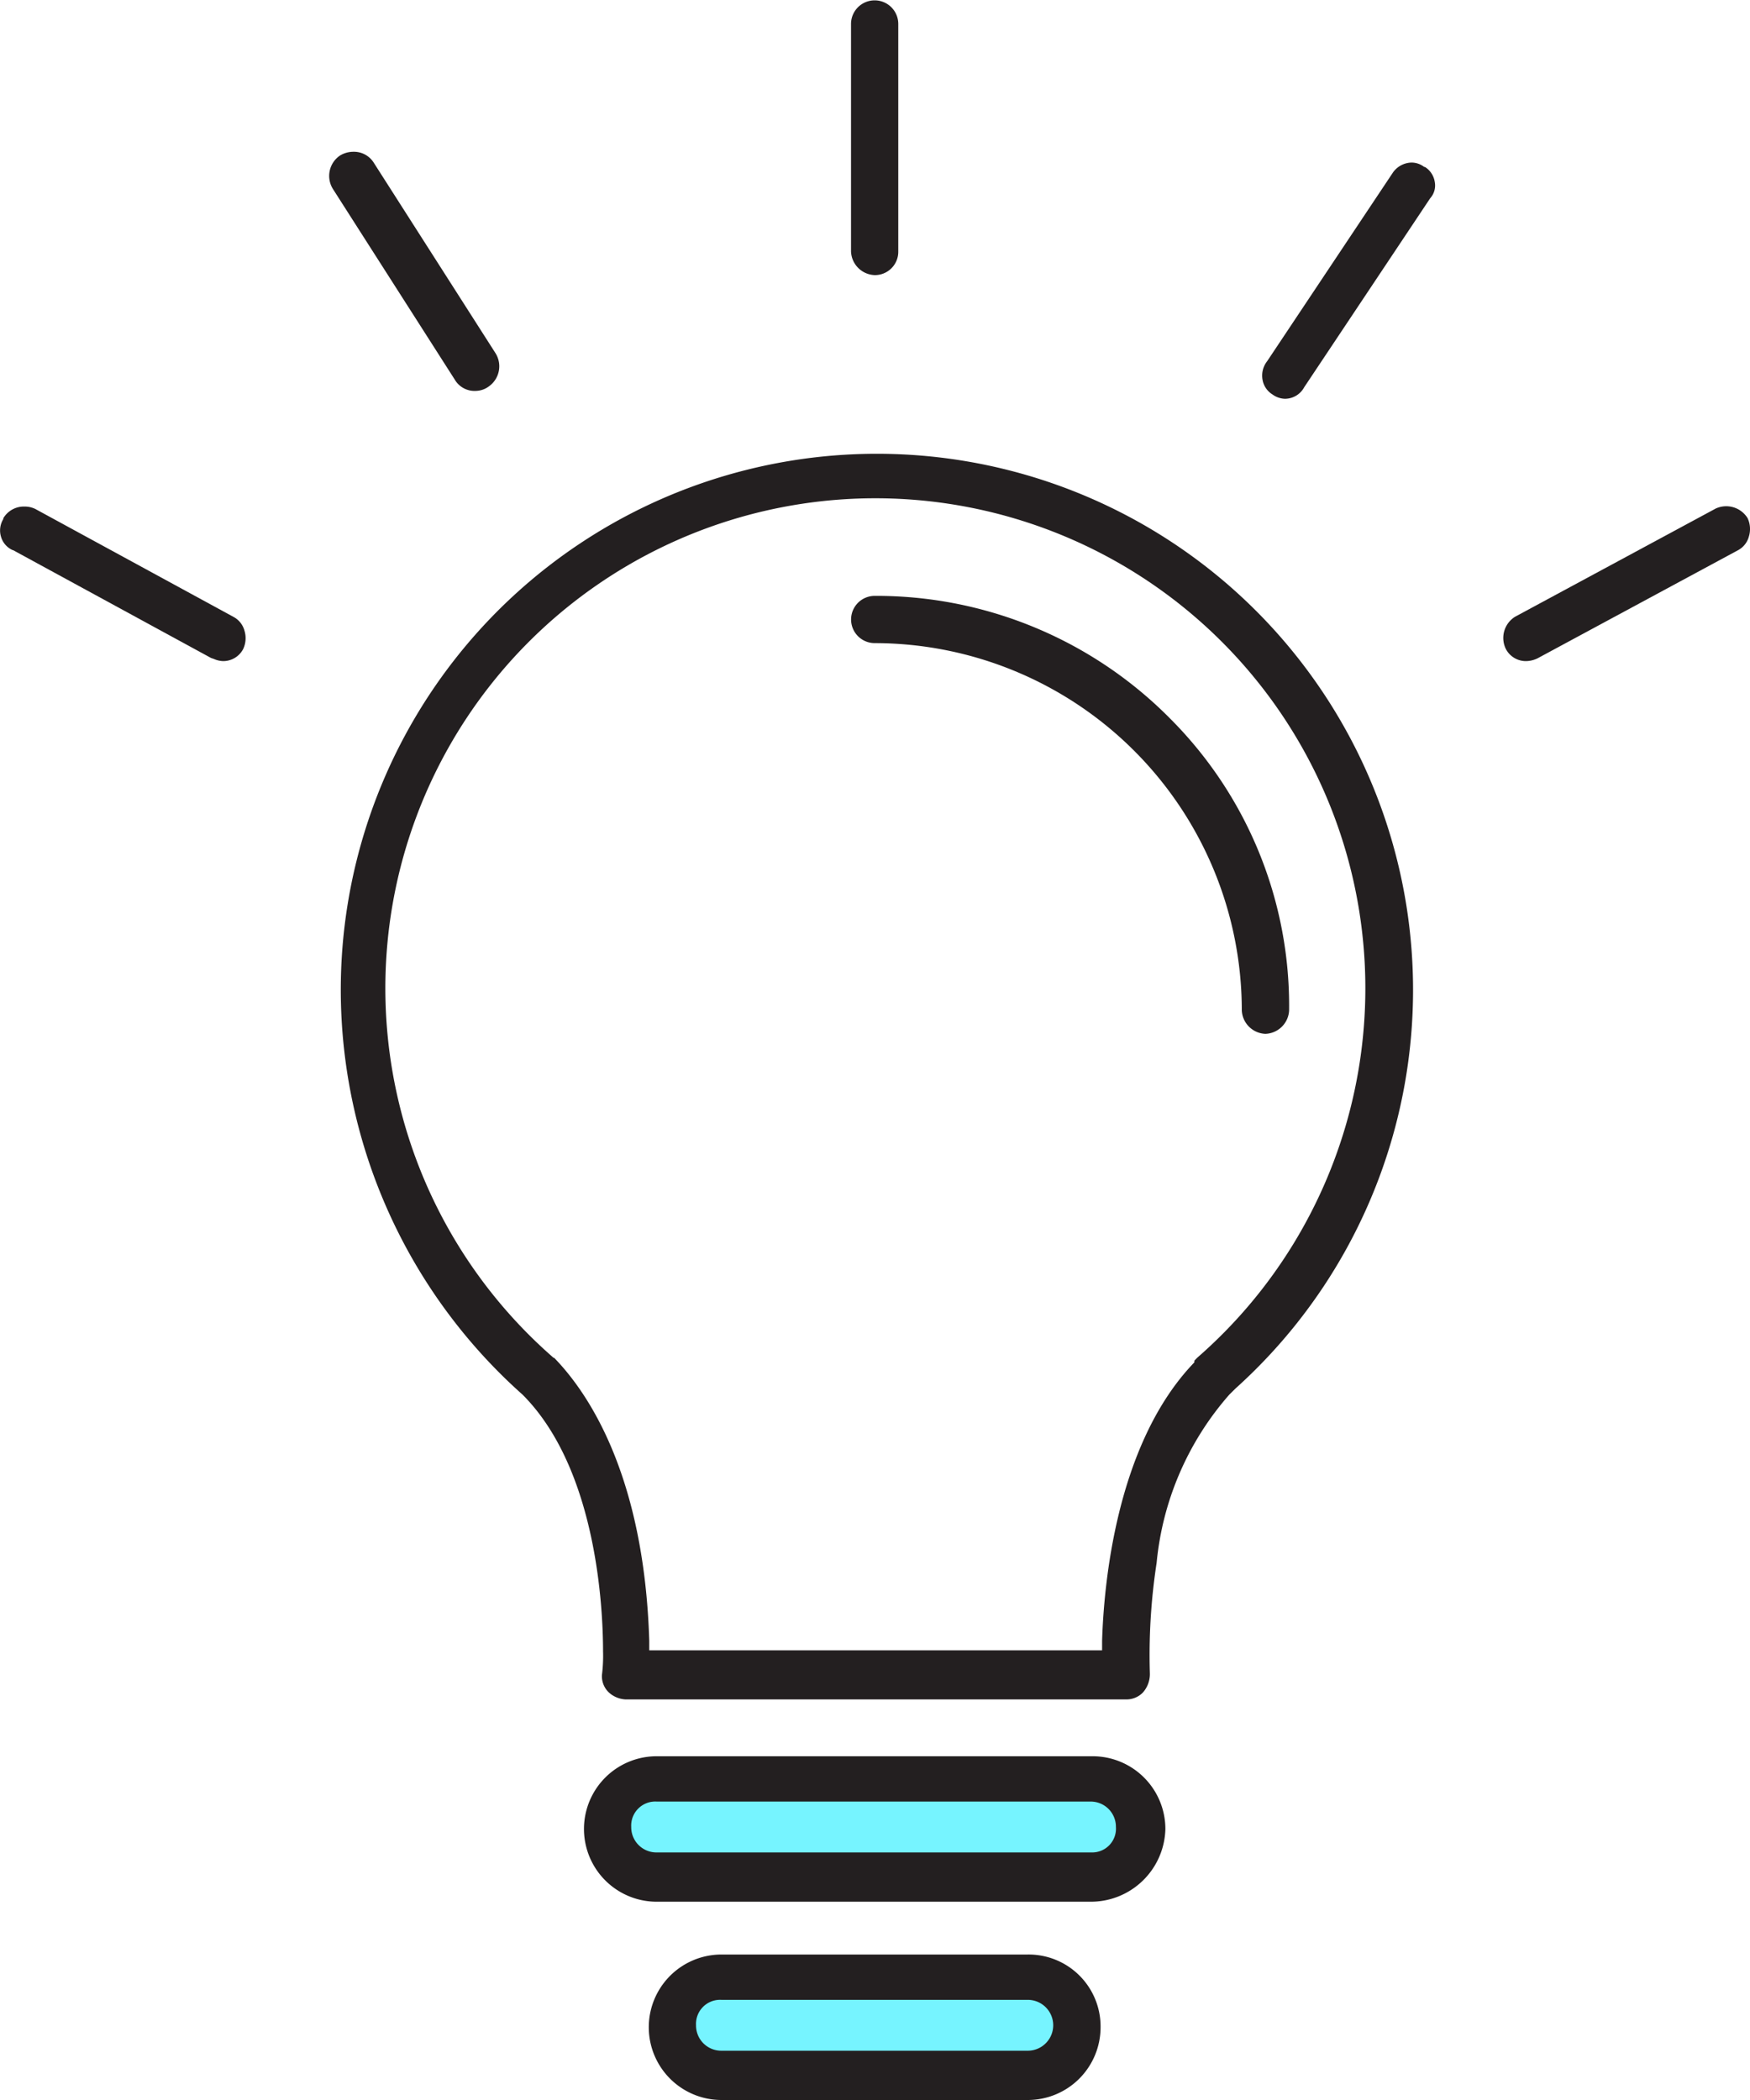
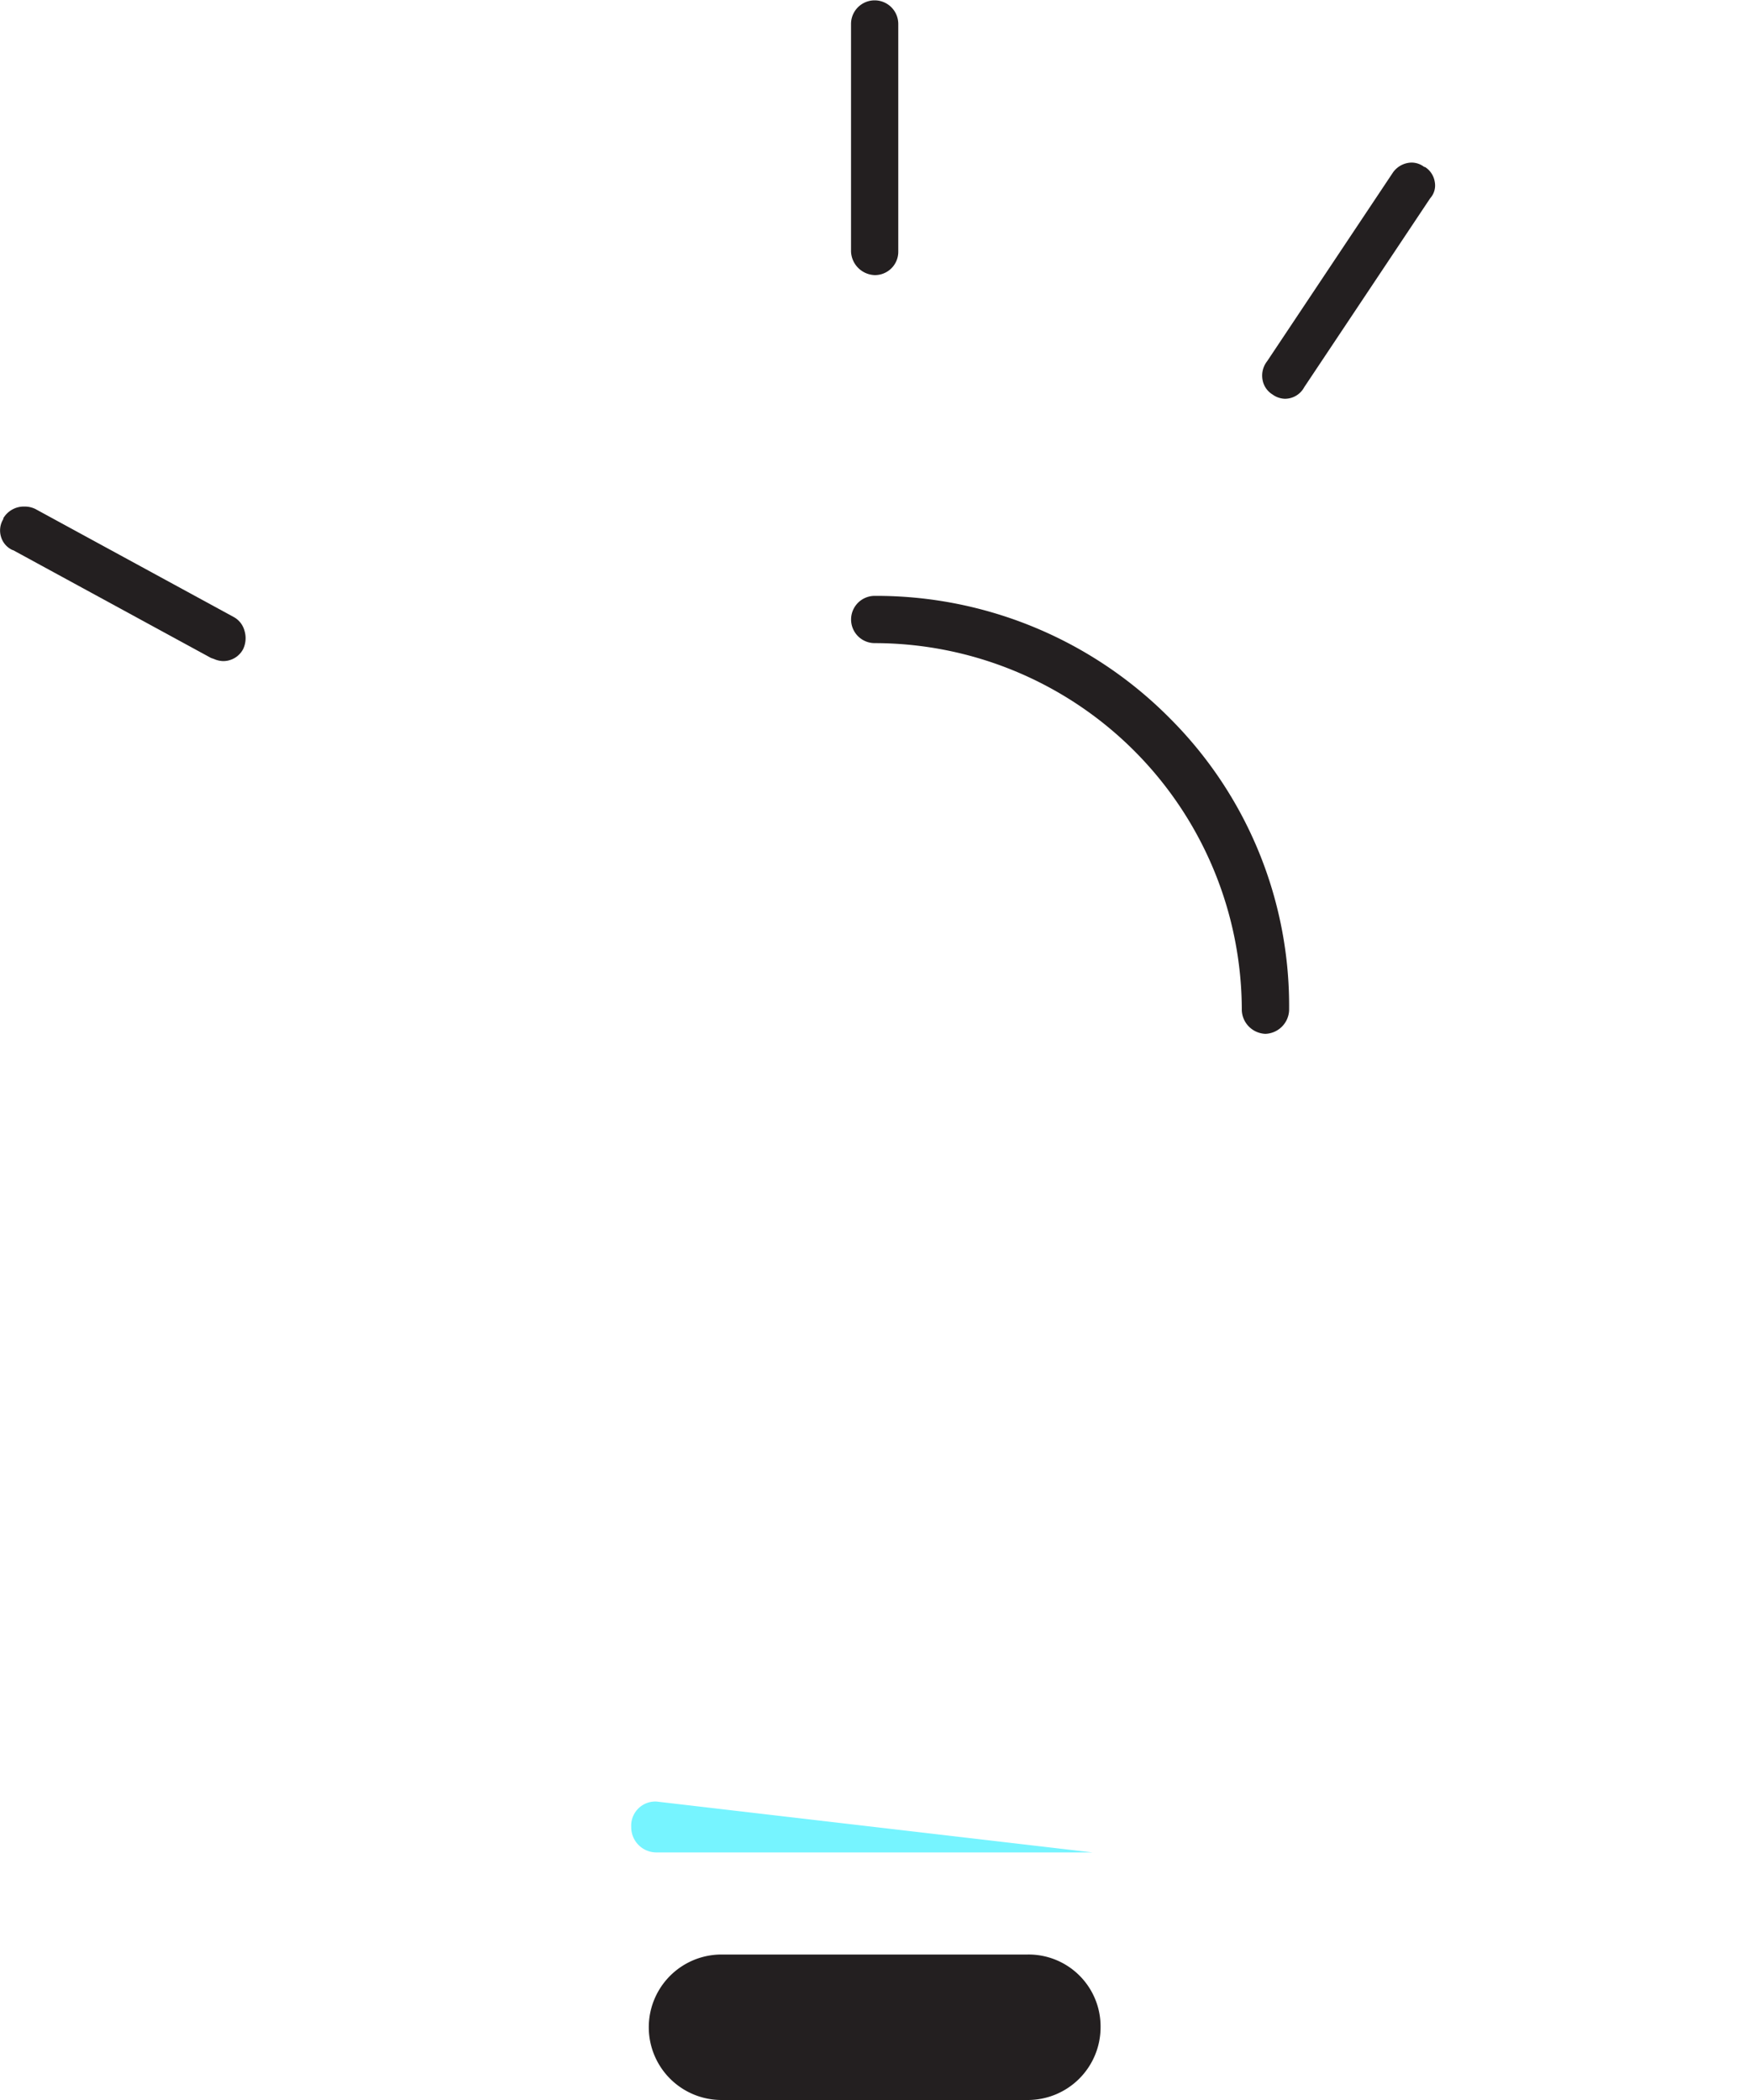
<svg xmlns="http://www.w3.org/2000/svg" width="30" height="36" viewBox="0 0 30 36">
  <g id="グループ_1704" data-name="グループ 1704" transform="translate(-37.95 -1.984)">
-     <path id="パス_5183" data-name="パス 5183" d="M112.2,116.474a.459.459,0,0,1-.286-.119.383.383,0,0,1-.119-.3,2.637,2.637,0,0,0,.019-.406c0-.708-.1-3.118-1.38-4.4l-.008-.007a9.3,9.3,0,0,1-3.108-6.893,9.191,9.191,0,1,1,15.339,6.794l-.107.106a5.1,5.1,0,0,0-1.246,2.883,10.414,10.414,0,0,0-.116,1.9.477.477,0,0,1-.119.323.392.392,0,0,1-.286.119Zm-1.225-5.857c.574.589,1.544,2,1.631,4.853l0,.162h7.763l0-.162c.029-.956.237-3.33,1.537-4.727l.045-.048v-.027c.01-.012.027-.029.048-.051a8.4,8.4,0,1,0-11.034,0Z" transform="translate(-63.526 -85.357)" fill="#231f20" />
    <path id="パス_5184" data-name="パス 5184" d="M218.417,131.094a.421.421,0,0,1-.405-.405,6.3,6.3,0,0,0-6.293-6.293.405.405,0,1,1,0-.81,7.082,7.082,0,0,1,5.066,2.105,6.966,6.966,0,0,1,2.038,5A.422.422,0,0,1,218.417,131.094Z" transform="translate(-158.774 -111.387)" fill="#231f20" />
-     <path id="パス_5185" data-name="パス 5185" d="M158.161,362.878a1.247,1.247,0,0,1,0-2.494h7.473a1.248,1.248,0,0,1,1.247,1.247,1.278,1.278,0,0,1-1.284,1.247Z" transform="translate(-108.953 -328.293)" fill="#231f20" />
    <path id="パス_5186" data-name="パス 5186" d="M171.36,403.278a1.247,1.247,0,1,1,0-2.494h5.251a1.234,1.234,0,0,1,1.247,1.247,1.248,1.248,0,0,1-1.247,1.247Z" transform="translate(-121.041 -365.294)" fill="#231f20" />
    <path id="パス_5187" data-name="パス 5187" d="M211.718,6.7a.421.421,0,0,1-.405-.405v-3.9a.405.405,0,1,1,.81,0v3.9A.4.4,0,0,1,211.718,6.7Z" transform="translate(-158.774 0)" fill="#231f20" />
    <path id="パス_5188" data-name="パス 5188" d="M295.5,39.146a.378.378,0,0,1-.21-.073.37.37,0,0,1-.171-.25.4.4,0,0,1,.077-.319l.005-.007,2.154-3.231a.4.4,0,0,1,.319-.169.355.355,0,0,1,.216.075l.006,0,.006,0a.369.369,0,0,1,.169.257A.326.326,0,0,1,298,35.7l-.007.008-2.16,3.24A.375.375,0,0,1,295.5,39.146Z" transform="translate(-235.525 -30.326)" fill="#231f20" />
-     <path id="パス_5189" data-name="パス 5189" d="M107.534,36.994a.393.393,0,0,1-.366-.195l-2.085-3.262a.422.422,0,0,1,.116-.576.44.44,0,0,1,.234-.066.4.4,0,0,1,.344.182l2.088,3.267a.422.422,0,0,1-.116.576A.384.384,0,0,1,107.534,36.994Z" transform="translate(-61.423 -28.309)" fill="#231f20" />
    <path id="パス_5190" data-name="パス 5190" d="M41.769,107.933a.426.426,0,0,1-.153-.037l-.049-.017-3.393-1.848-.006,0a.36.36,0,0,1-.2-.227.372.372,0,0,1,.039-.306l0-.007,0-.007a.408.408,0,0,1,.366-.2.413.413,0,0,1,.184.042l3.395,1.849a.379.379,0,0,1,.189.237.438.438,0,0,1-.023.316A.386.386,0,0,1,41.769,107.933Z" transform="translate(0 -94.616)" fill="#231f20" />
-     <path id="パス_5191" data-name="パス 5191" d="M344.605,107.933a.386.386,0,0,1-.356-.211.428.428,0,0,1,.161-.55l3.438-1.854a.431.431,0,0,1,.546.163.438.438,0,0,1,.023.316.376.376,0,0,1-.184.234l-3.438,1.854A.467.467,0,0,1,344.605,107.933Z" transform="translate(-280.486 -94.616)" fill="#231f20" />
-     <path id="パス_5192" data-name="パス 5192" d="M166.98,369.615a.413.413,0,0,0-.436.436.432.432,0,0,0,.436.436h7.473a.407.407,0,0,0,.4-.436.432.432,0,0,0-.436-.436Z" transform="translate(-117.773 -336.747)" fill="#76f4ff" />
-     <path id="パス_5193" data-name="パス 5193" d="M180.181,410.016a.413.413,0,0,0-.436.436.432.432,0,0,0,.436.436h5.251a.436.436,0,1,0,0-.872Z" transform="translate(-129.863 -373.749)" fill="#76f4ff" />
+     <path id="パス_5192" data-name="パス 5192" d="M166.98,369.615a.413.413,0,0,0-.436.436.432.432,0,0,0,.436.436h7.473Z" transform="translate(-117.773 -336.747)" fill="#76f4ff" />
  </g>
</svg>